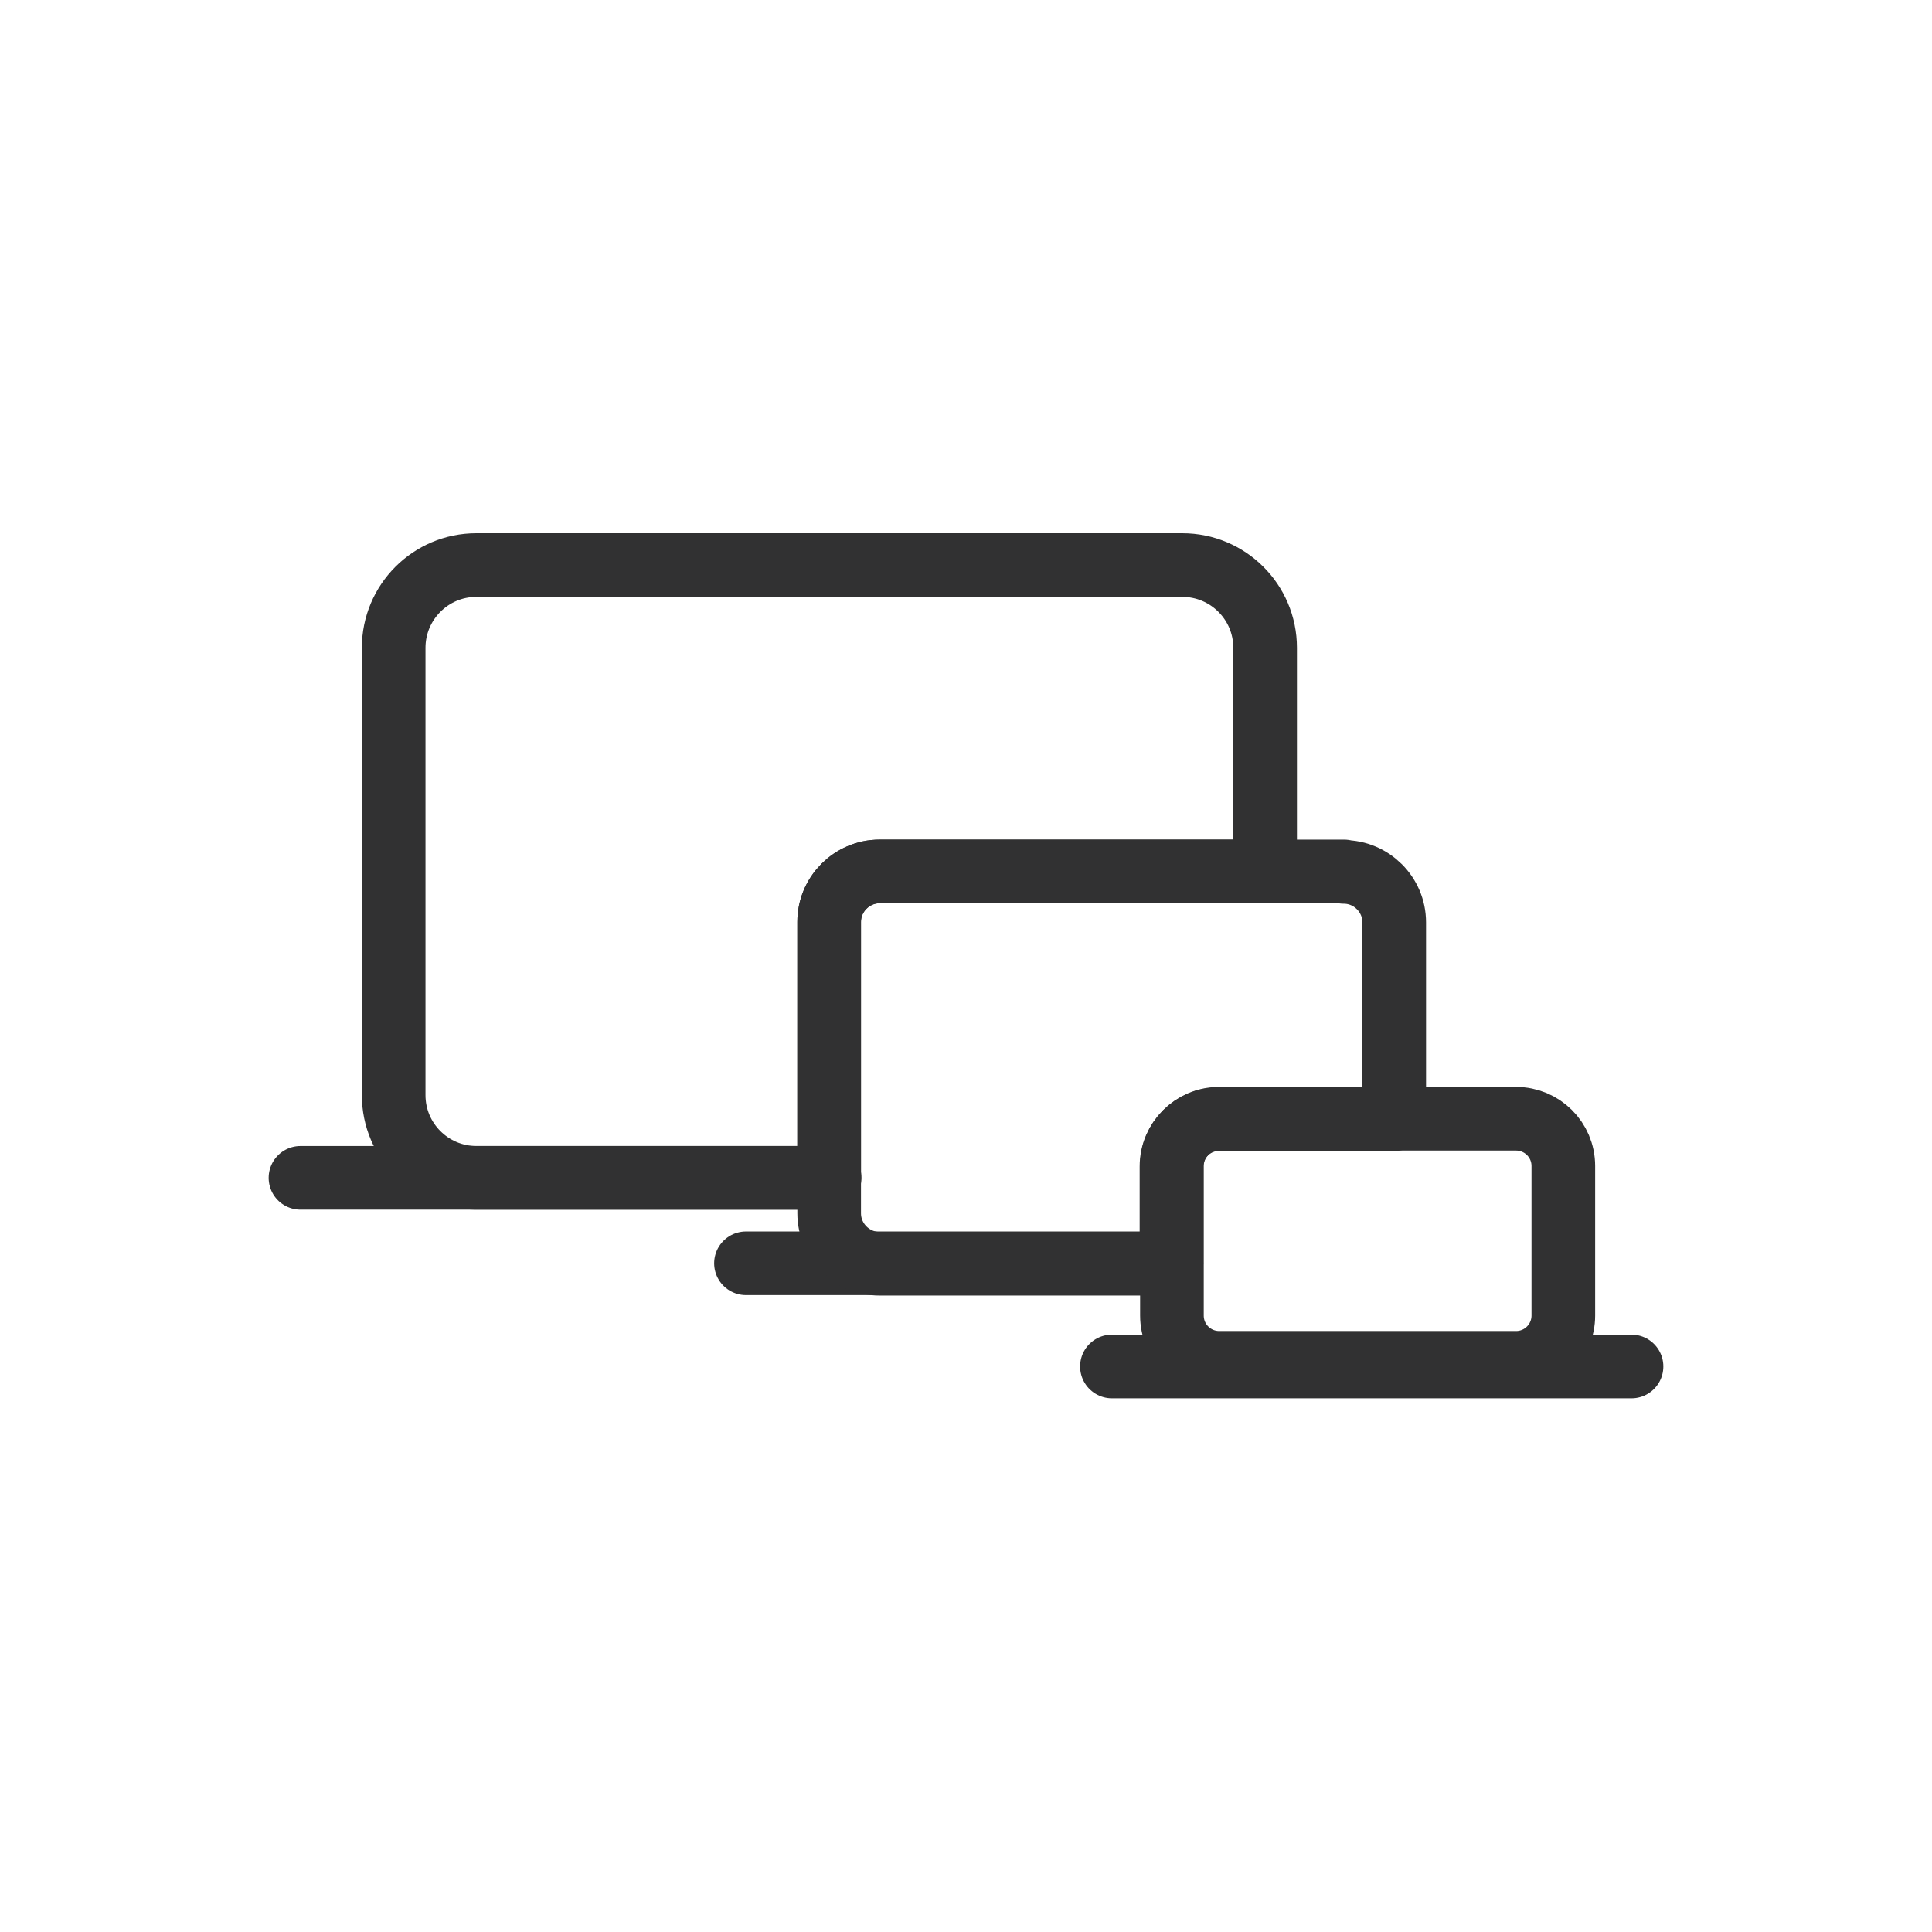
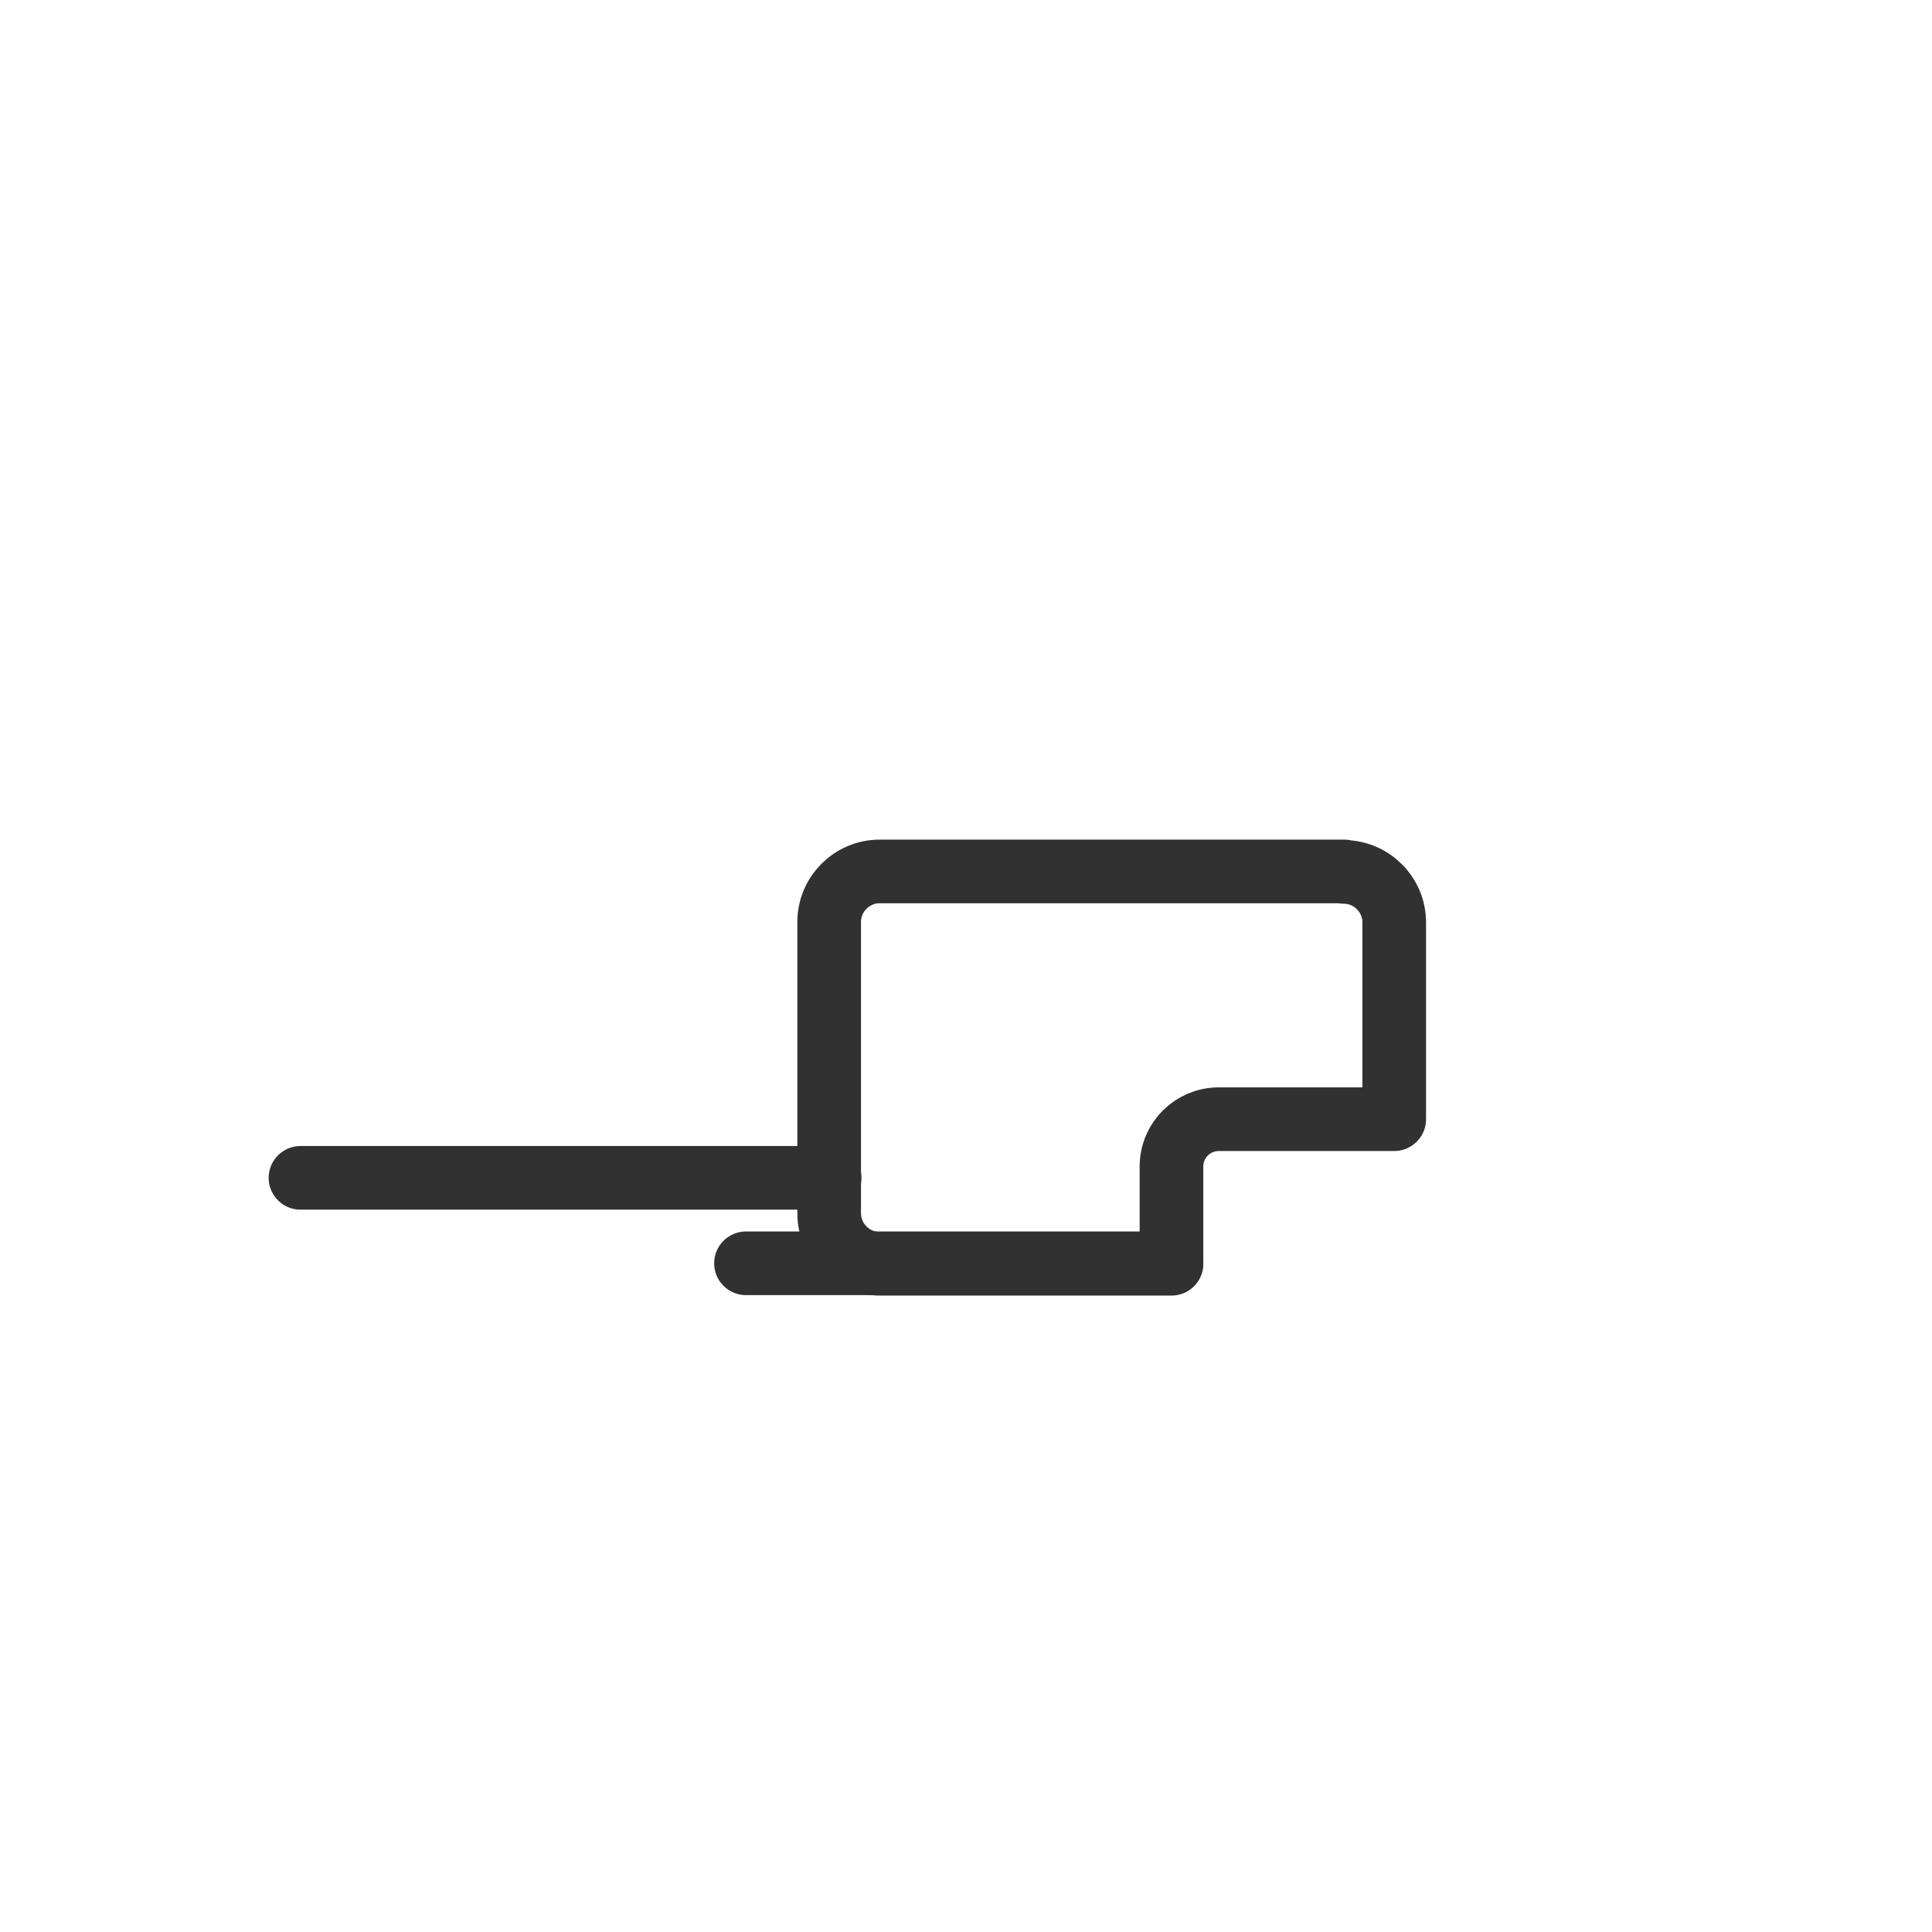
<svg xmlns="http://www.w3.org/2000/svg" version="1.1" viewBox="0 0 425 425">
  <defs>
    <style>
      .cls-1, .cls-2 {
        fill: none;
      }

      .cls-2 {
        stroke: #313132;
        stroke-linecap: round;
        stroke-linejoin: round;
        stroke-width: 14px;
      }
    </style>
  </defs>
  <g>
    <g id="Layer_1">
      <g>
        <line class="cls-2" x1="164.1" y1="277.9" x2="257.7" y2="277.9" />
        <line class="cls-2" x1="66.1" y1="259.1" x2="182.5" y2="259.1" />
        <g>
-           <path class="cls-2" d="M193.5,191.7h84.8v-49.2c0-10.1-8.2-18.2-18.2-18.2H104.8c-10.1,0-18.2,8.2-18.2,18.2v98.4c0,10.1,8.2,18.2,18.2,18.2h77.6v-56.3c0-6.1,5-11.1,11.1-11.1Z" />
          <path class="cls-2" d="M295.7,191.7h-102.2c-6.1,0-11.1,5-11.1,11.1v64.1c0,6.1,5,11.1,11.1,11.1h64.2v-21.4c0-5.8,4.7-10.4,10.4-10.4h38.6v-43.3c0-6.1-5-11.1-11.1-11.1Z" />
-           <path class="cls-2" d="M333.5,246.1h-65.3c-5.8,0-10.4,4.7-10.4,10.4v32.9c0,5.8,4.7,10.4,10.4,10.4h65.3c5.8,0,10.4-4.7,10.4-10.4v-32.9c0-5.8-4.7-10.4-10.4-10.4Z" />
        </g>
-         <line class="cls-2" x1="244.6" y1="300.6" x2="358.9" y2="300.6" />
      </g>
      <rect class="cls-1" width="425" height="425" />
    </g>
  </g>
</svg>